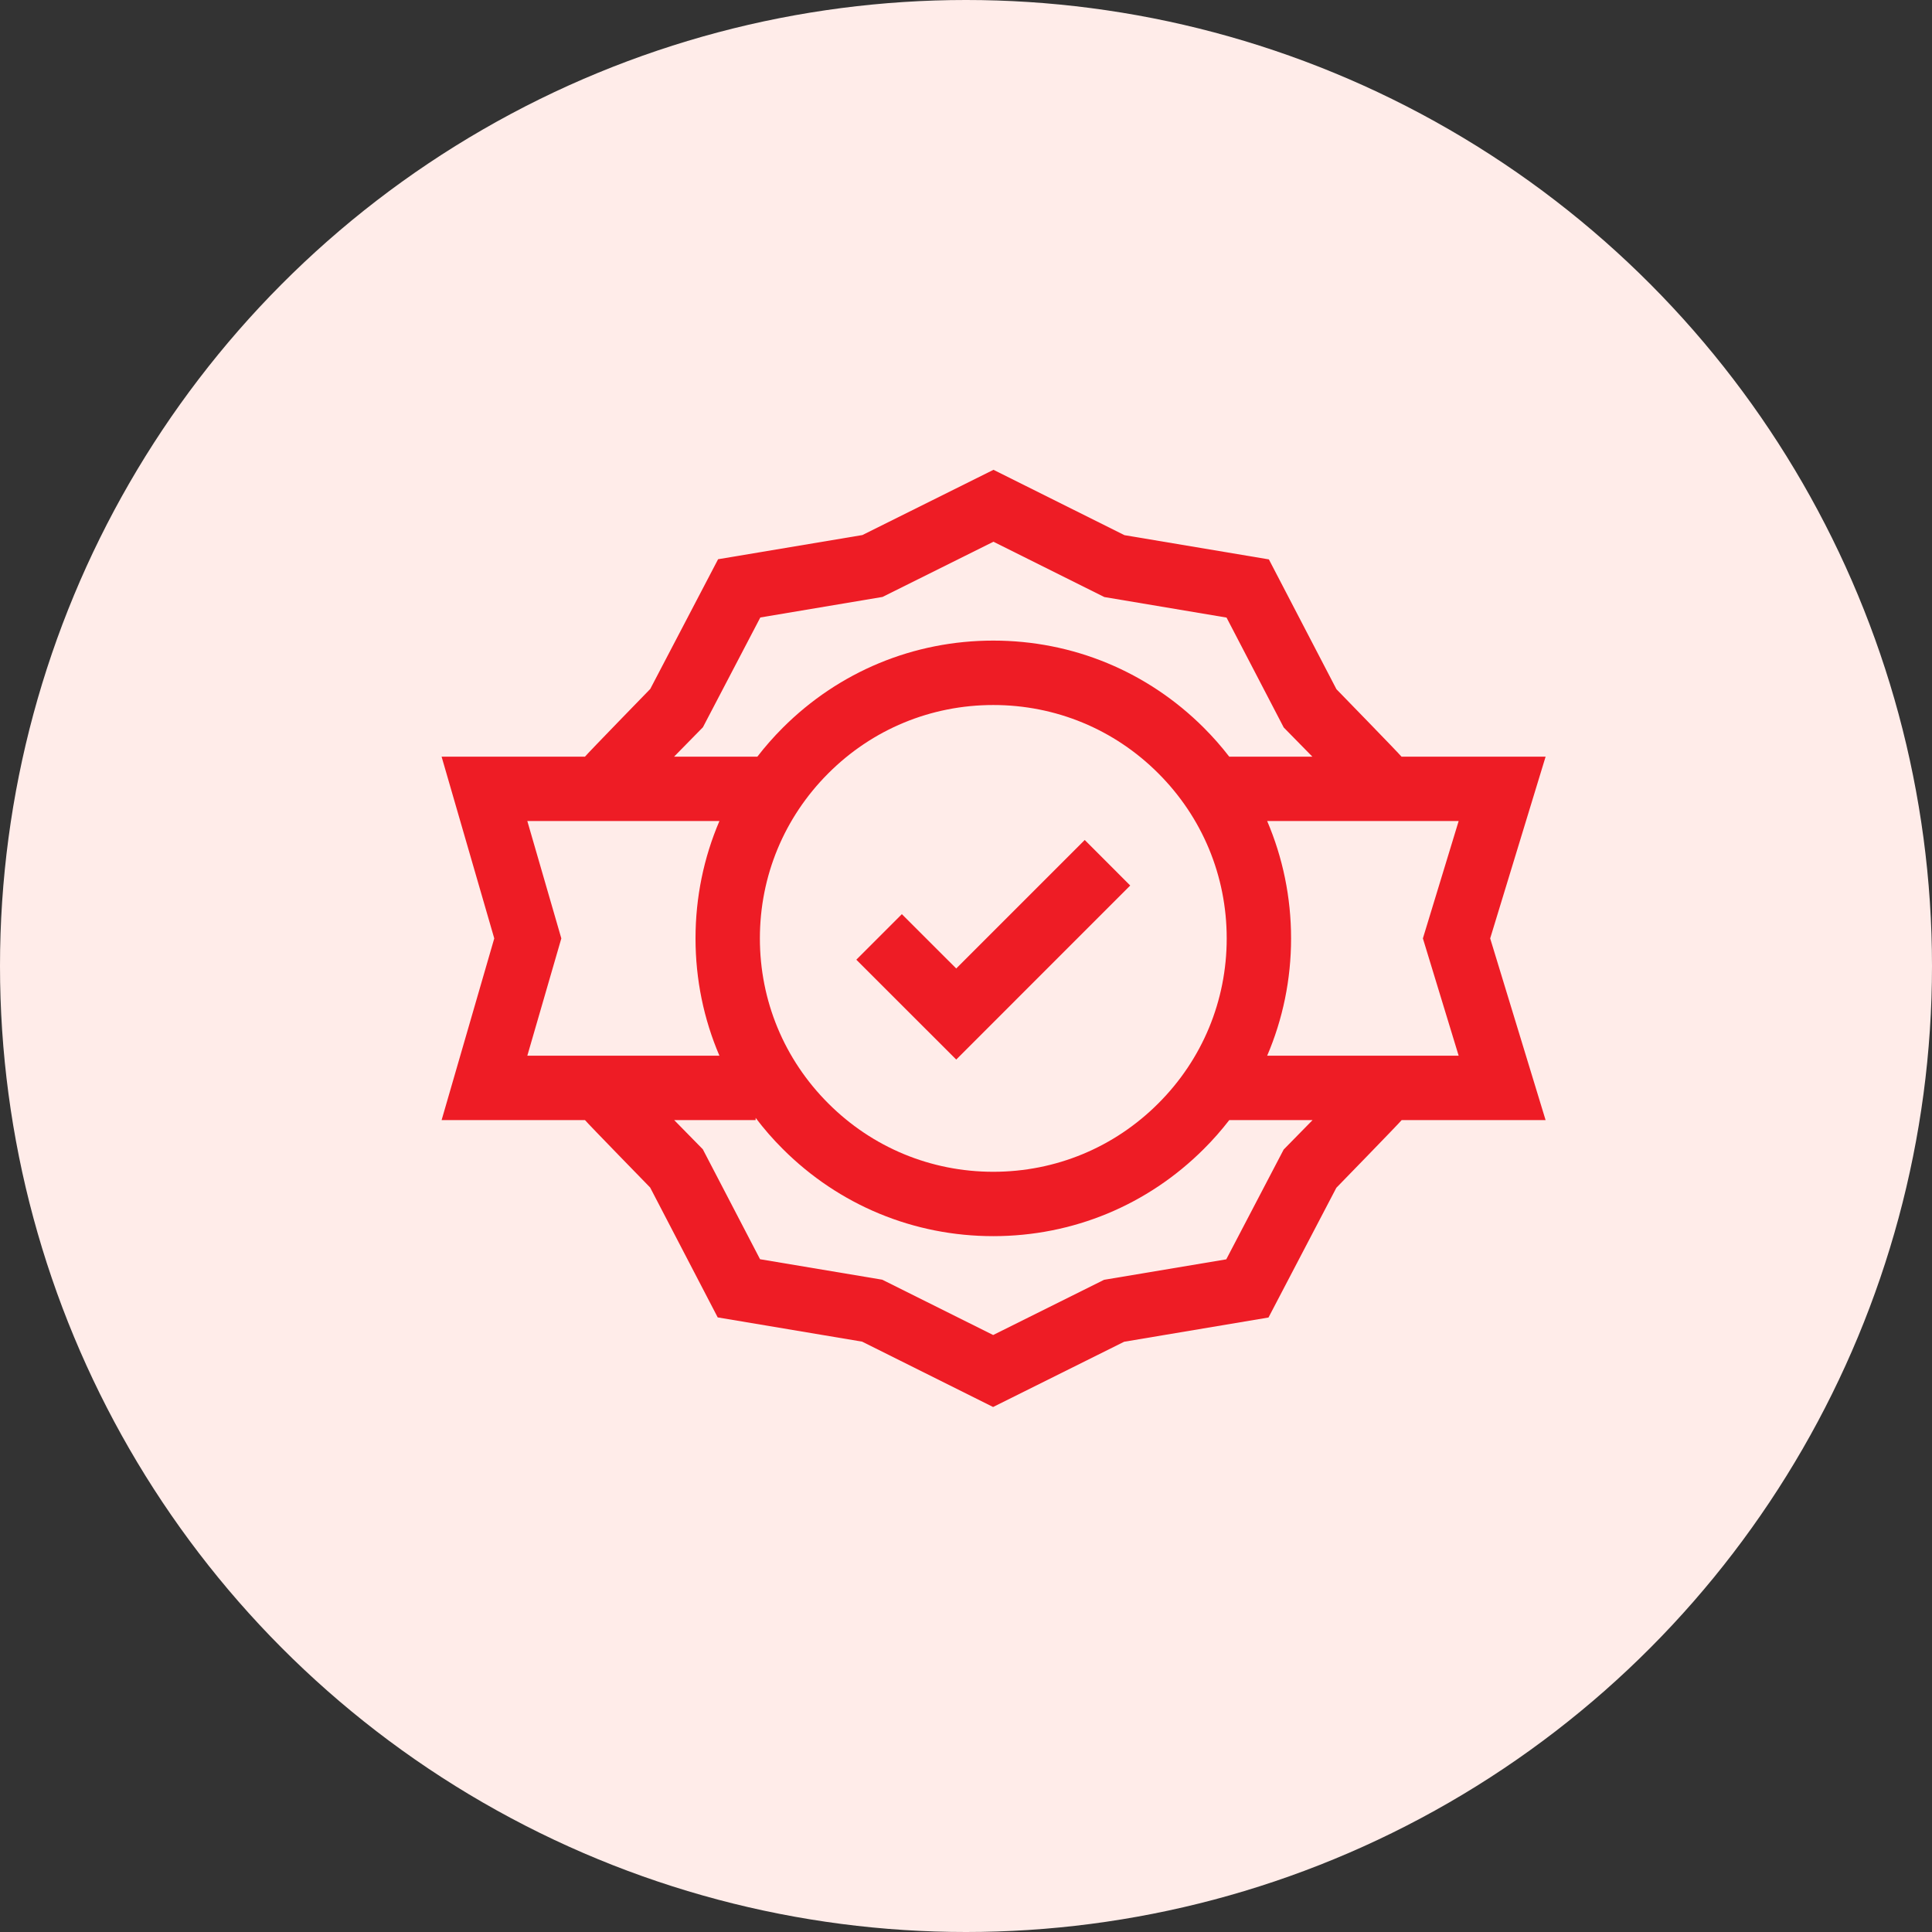
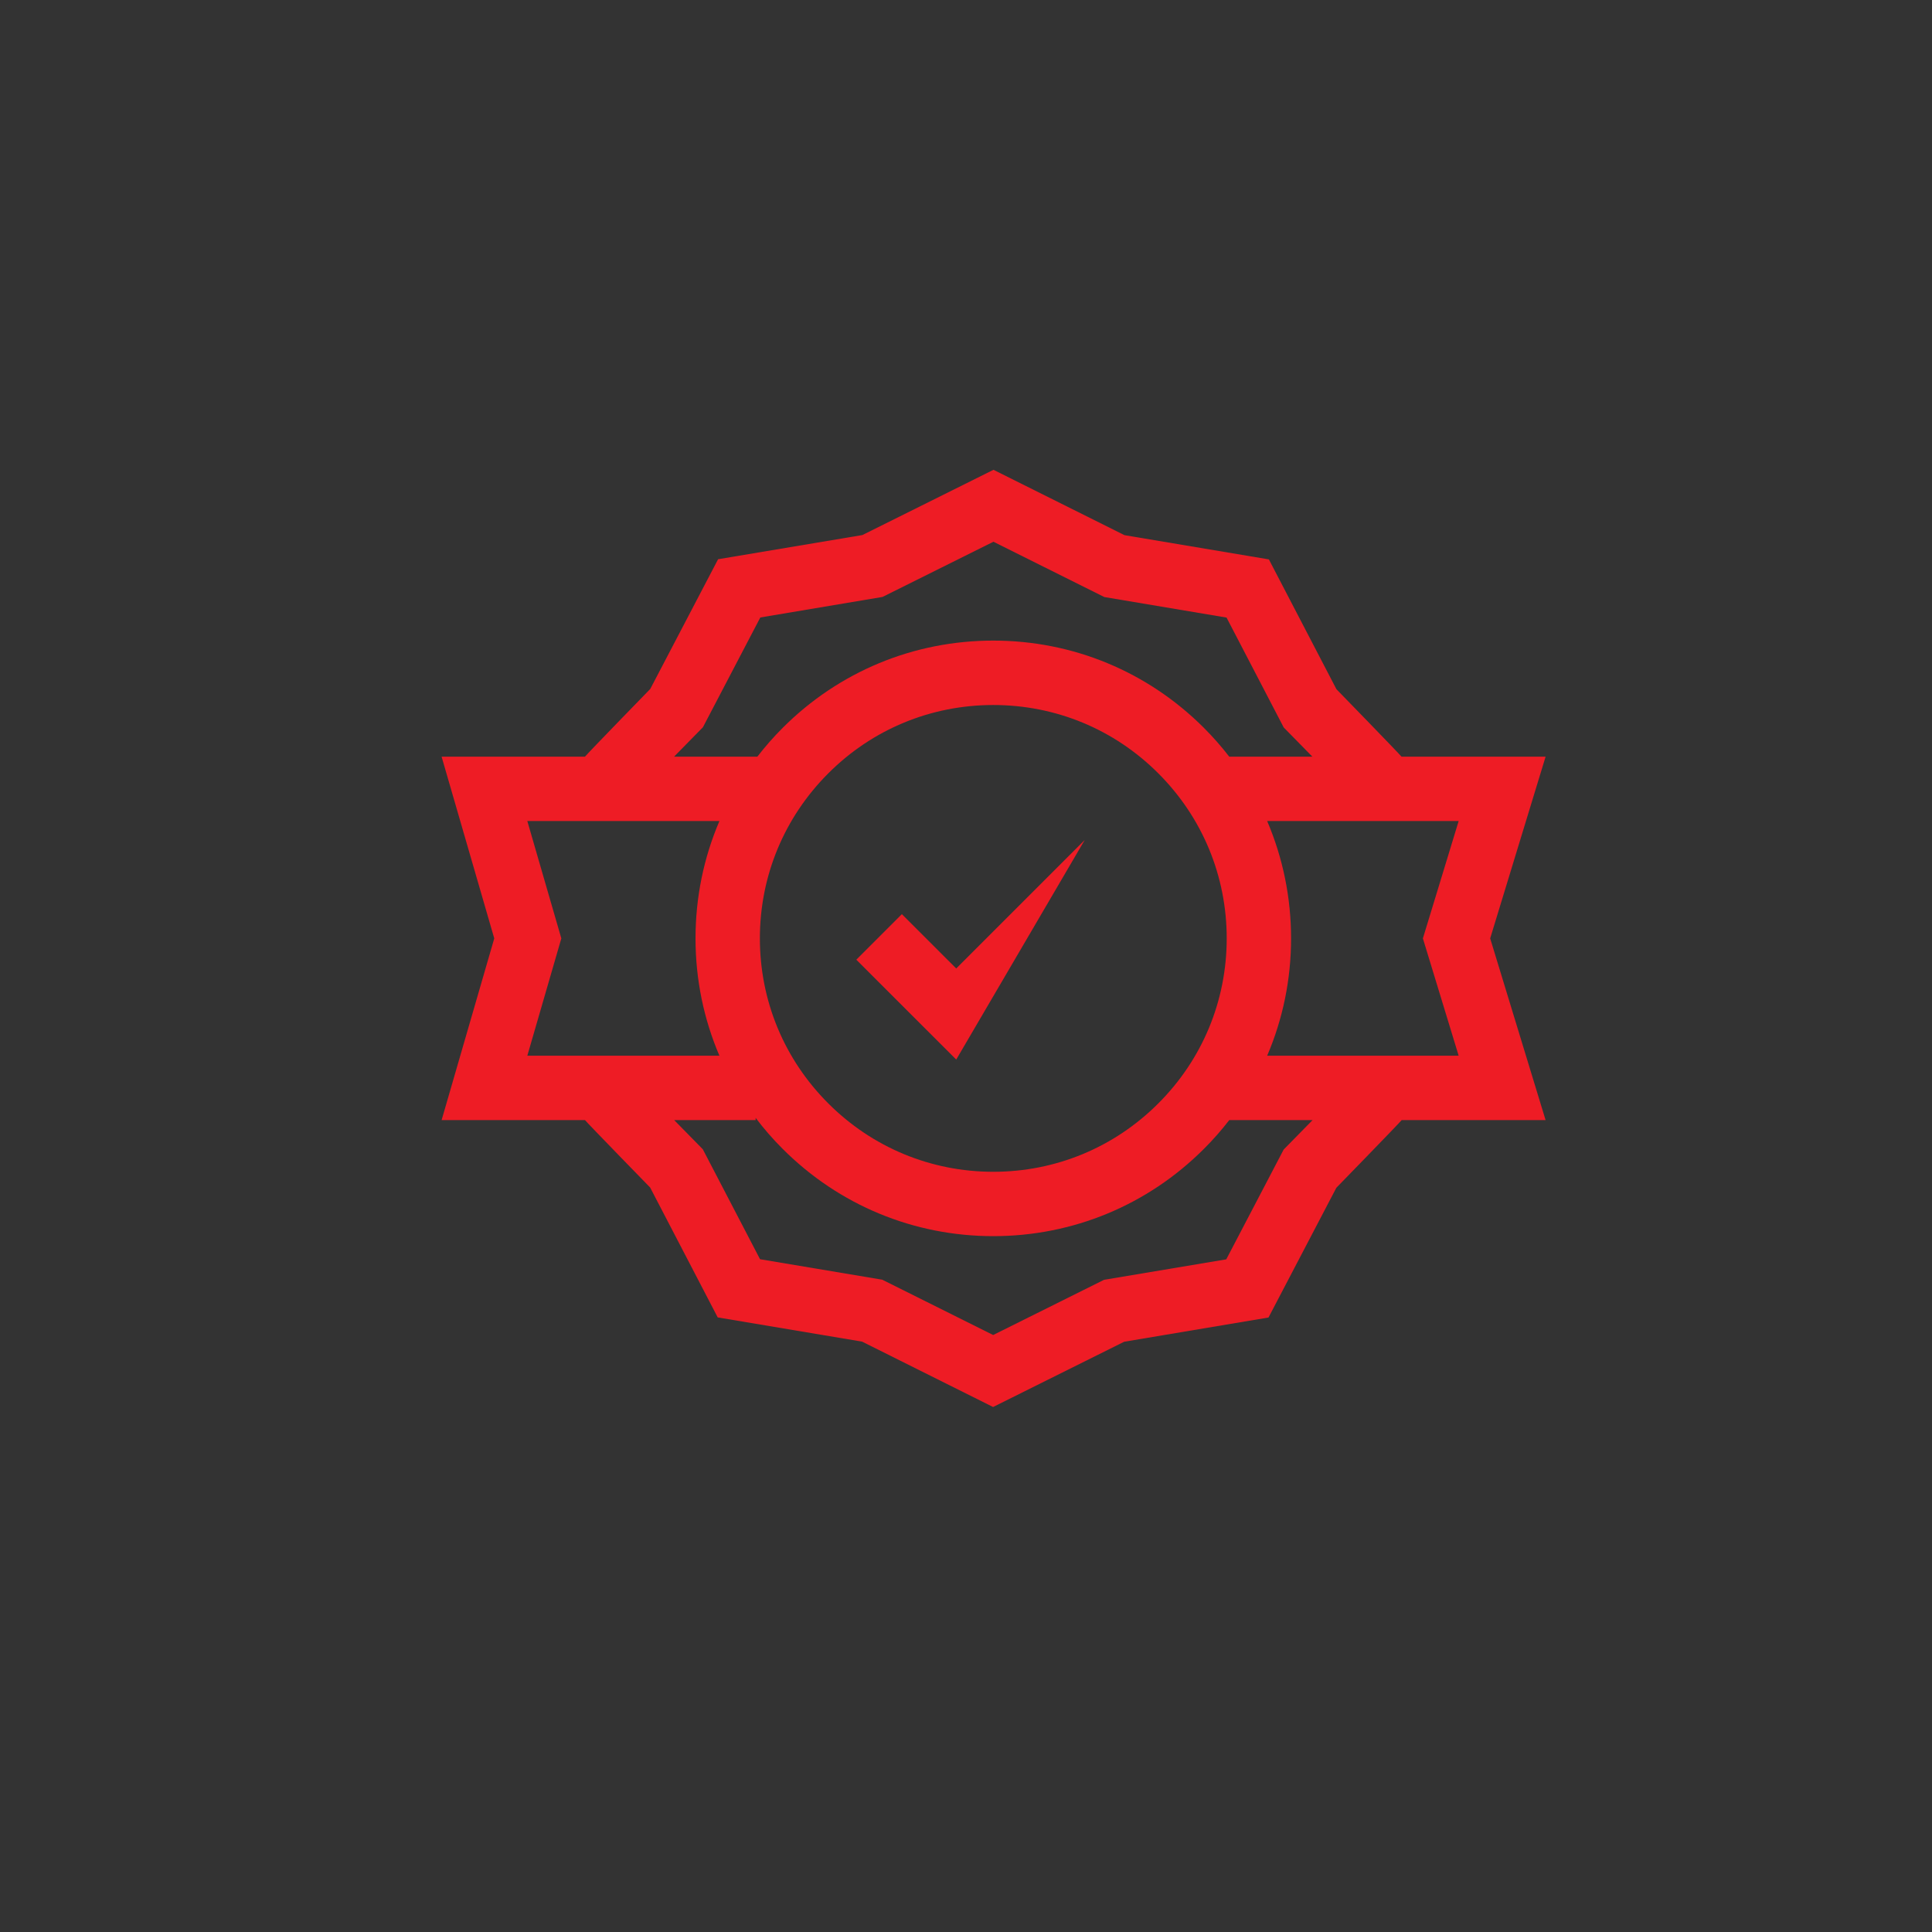
<svg xmlns="http://www.w3.org/2000/svg" width="35" height="35" viewBox="0 0 35 35" fill="none">
  <rect x="0" y="0" width="35" height="35" fill="#333333" stroke="none" />
-   <circle cx="17.5" cy="17.5" r="17.5" fill="#FFECE9" />
  <path d="M26.996 17L28 13.708H25.39C25.34 13.645 24.211 12.486 24.211 12.486L22.987 10.134L20.371 9.695L17.998 8.511L15.623 9.693L13.009 10.131L11.78 12.481C11.78 12.481 10.648 13.644 10.597 13.708H8L8.954 17L8 20.292H10.598C10.648 20.354 11.778 21.513 11.778 21.513L13.002 23.866L15.618 24.305L17.991 25.489L20.365 24.307L22.98 23.868L24.209 21.518C24.209 21.518 25.341 20.356 25.392 20.292H28L26.996 17ZM12.734 13.175L13.774 11.186L15.988 10.814L17.997 9.814L20.006 10.816L22.22 11.188L23.256 13.179L23.775 13.708H22.269C22.128 13.525 21.975 13.351 21.809 13.185C20.79 12.166 19.435 11.605 17.994 11.605C16.553 11.605 15.199 12.166 14.18 13.185C14.014 13.351 13.861 13.525 13.72 13.708H12.211L12.734 13.175ZM20.984 19.989C20.186 20.788 19.124 21.228 17.994 21.228C16.865 21.228 15.803 20.788 15.005 19.989C14.206 19.191 13.766 18.129 13.766 17C13.766 15.87 14.206 14.809 15.005 14.01C15.803 13.211 16.865 12.772 17.994 12.772C19.124 12.772 20.186 13.211 20.984 14.01C21.783 14.809 22.223 15.87 22.223 17C22.223 18.129 21.783 19.191 20.984 19.989ZM9.553 14.874H13.033C12.749 15.537 12.6 16.257 12.6 17C12.6 17.743 12.749 18.462 13.033 19.125H9.553L10.169 17L9.553 14.874ZM23.255 20.825L22.215 22.814L20.001 23.185L17.992 24.185L15.983 23.183L13.769 22.812L12.732 20.82L12.214 20.292H13.689V20.251C13.838 20.448 14.002 20.637 14.18 20.814C15.199 21.833 16.554 22.394 17.994 22.394C19.435 22.394 20.79 21.833 21.809 20.814C21.975 20.649 22.128 20.474 22.269 20.292H23.778L23.255 20.825ZM26.425 19.125H22.956C23.24 18.462 23.389 17.743 23.389 17C23.389 16.257 23.239 15.537 22.956 14.874H26.425L25.777 17L26.425 19.125Z" fill="#EE1C25" />
-   <path d="M17.323 17.545L16.338 16.561L15.513 17.386L17.323 19.195L20.475 16.042L19.651 15.217L17.323 17.545Z" fill="#EE1C25" />
+   <path d="M17.323 17.545L16.338 16.561L15.513 17.386L17.323 19.195L19.651 15.217L17.323 17.545Z" fill="#EE1C25" />
</svg>